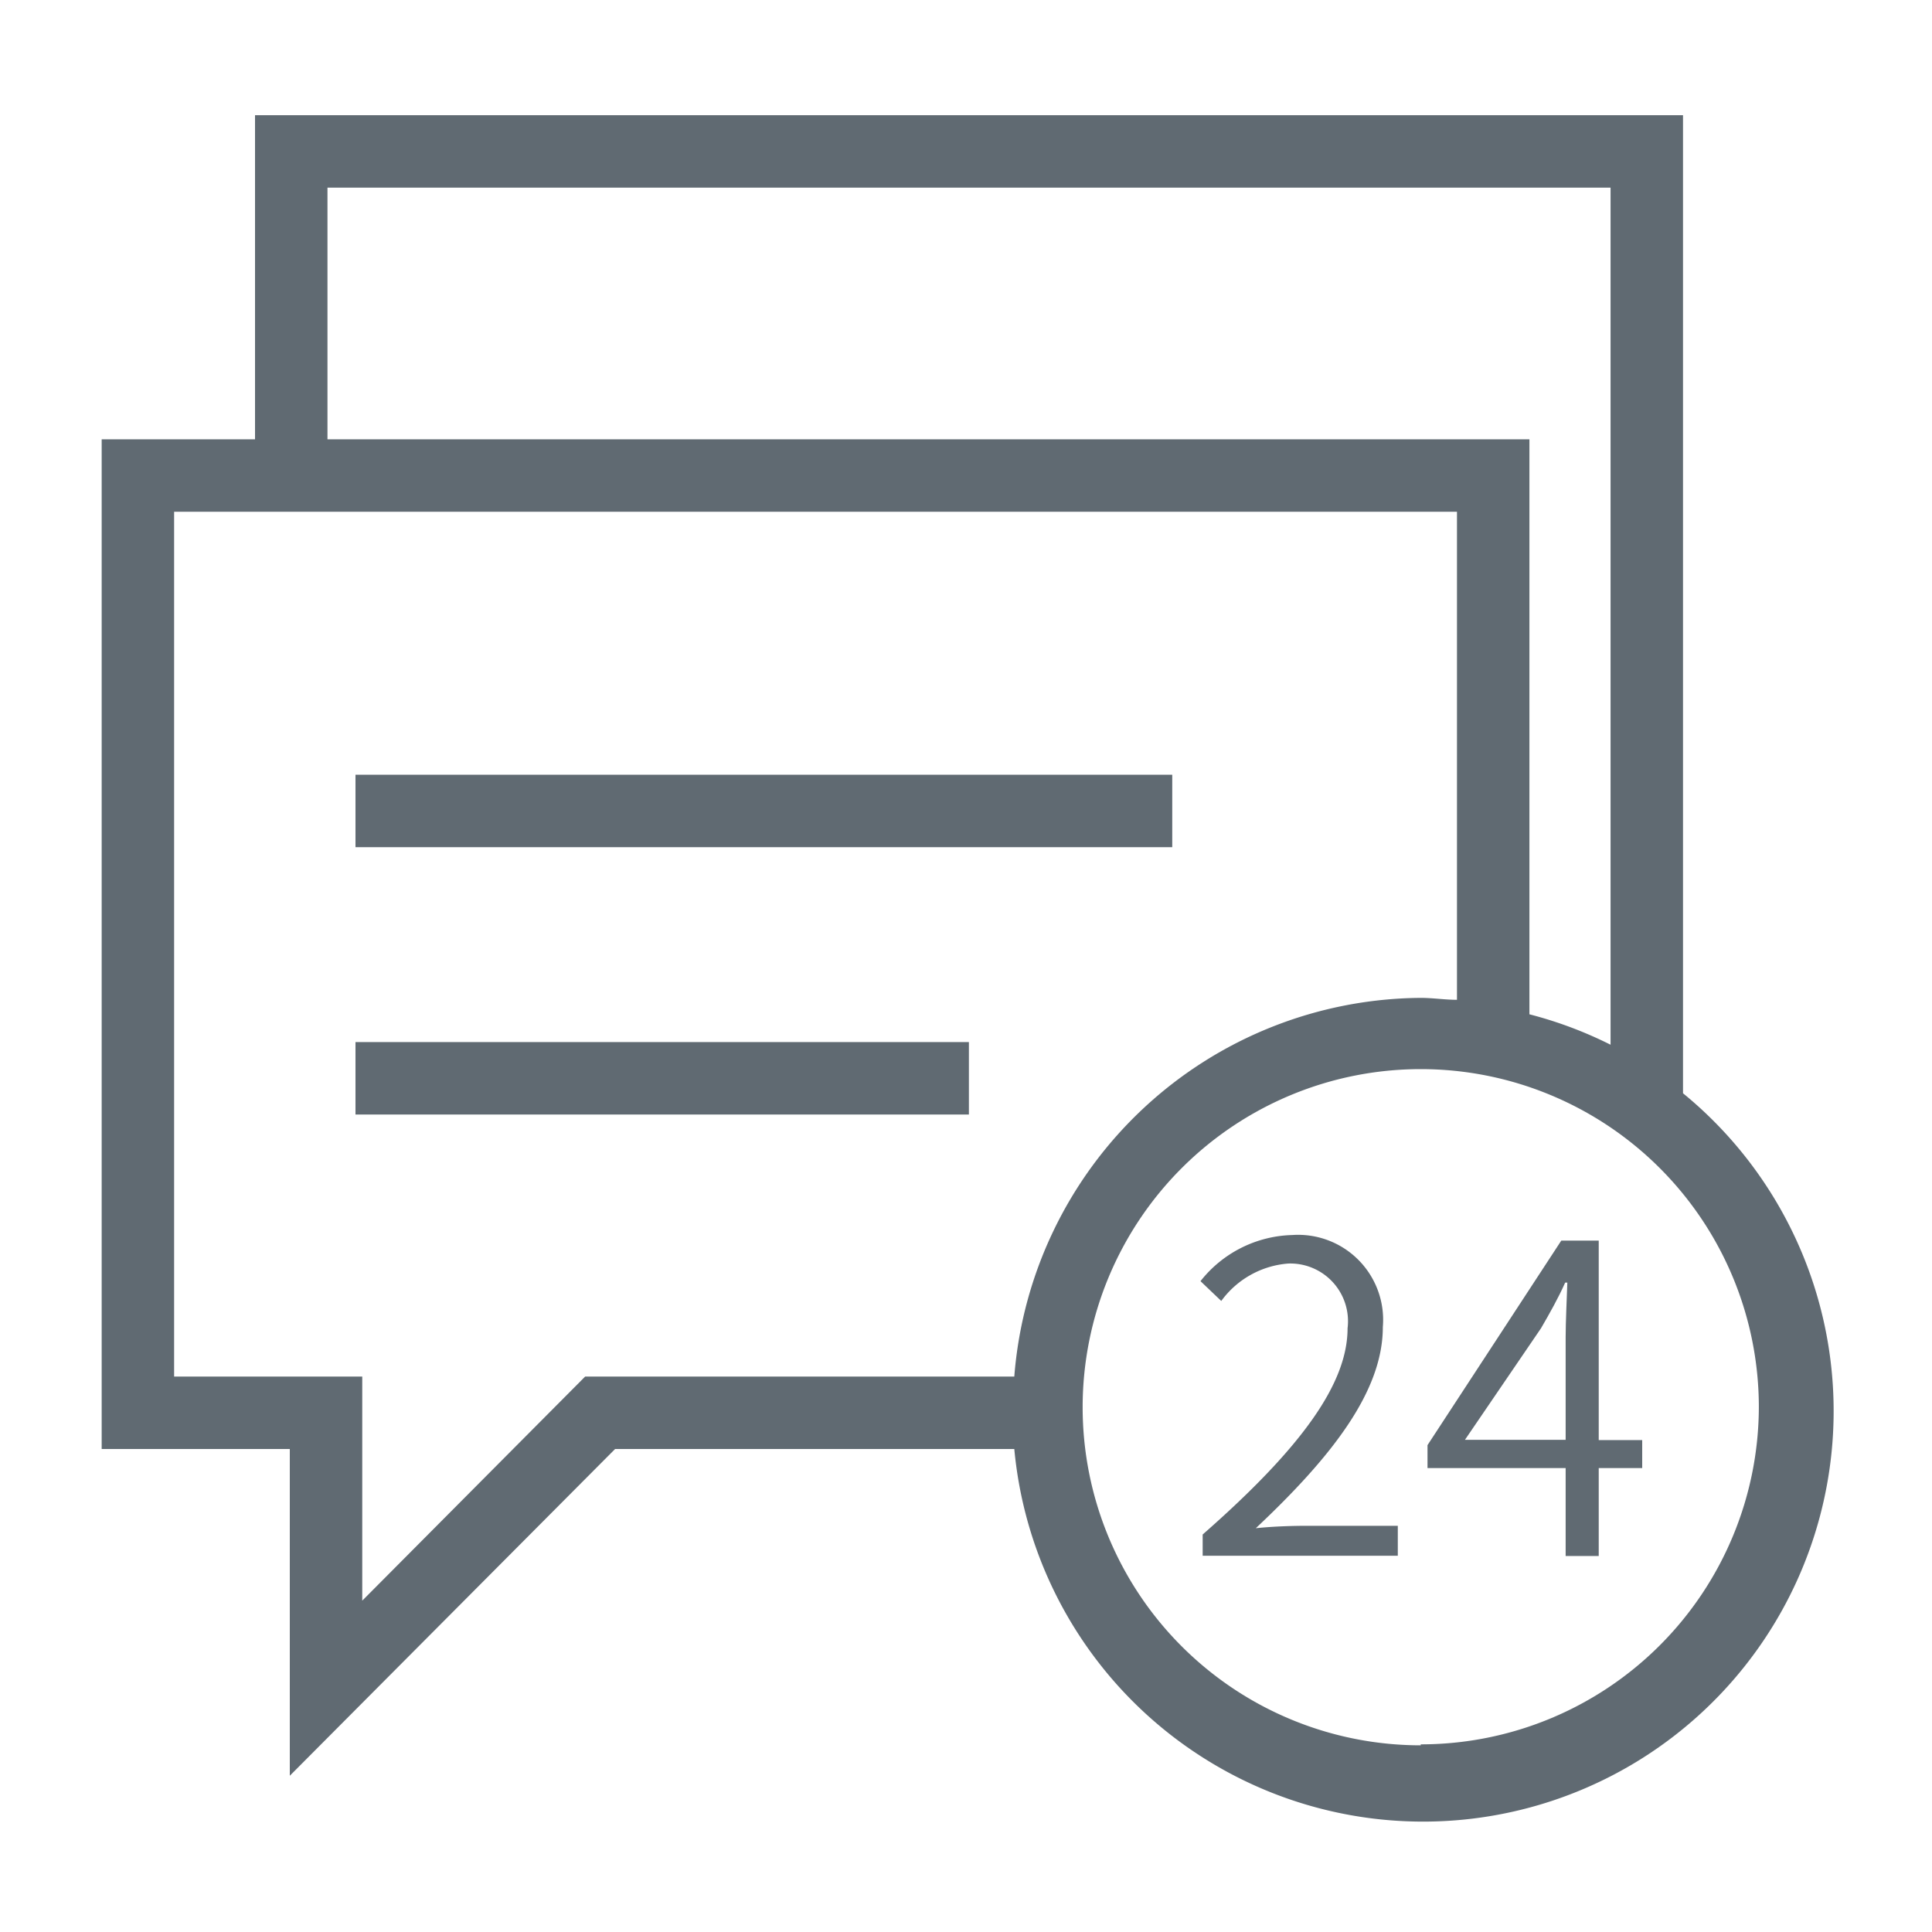
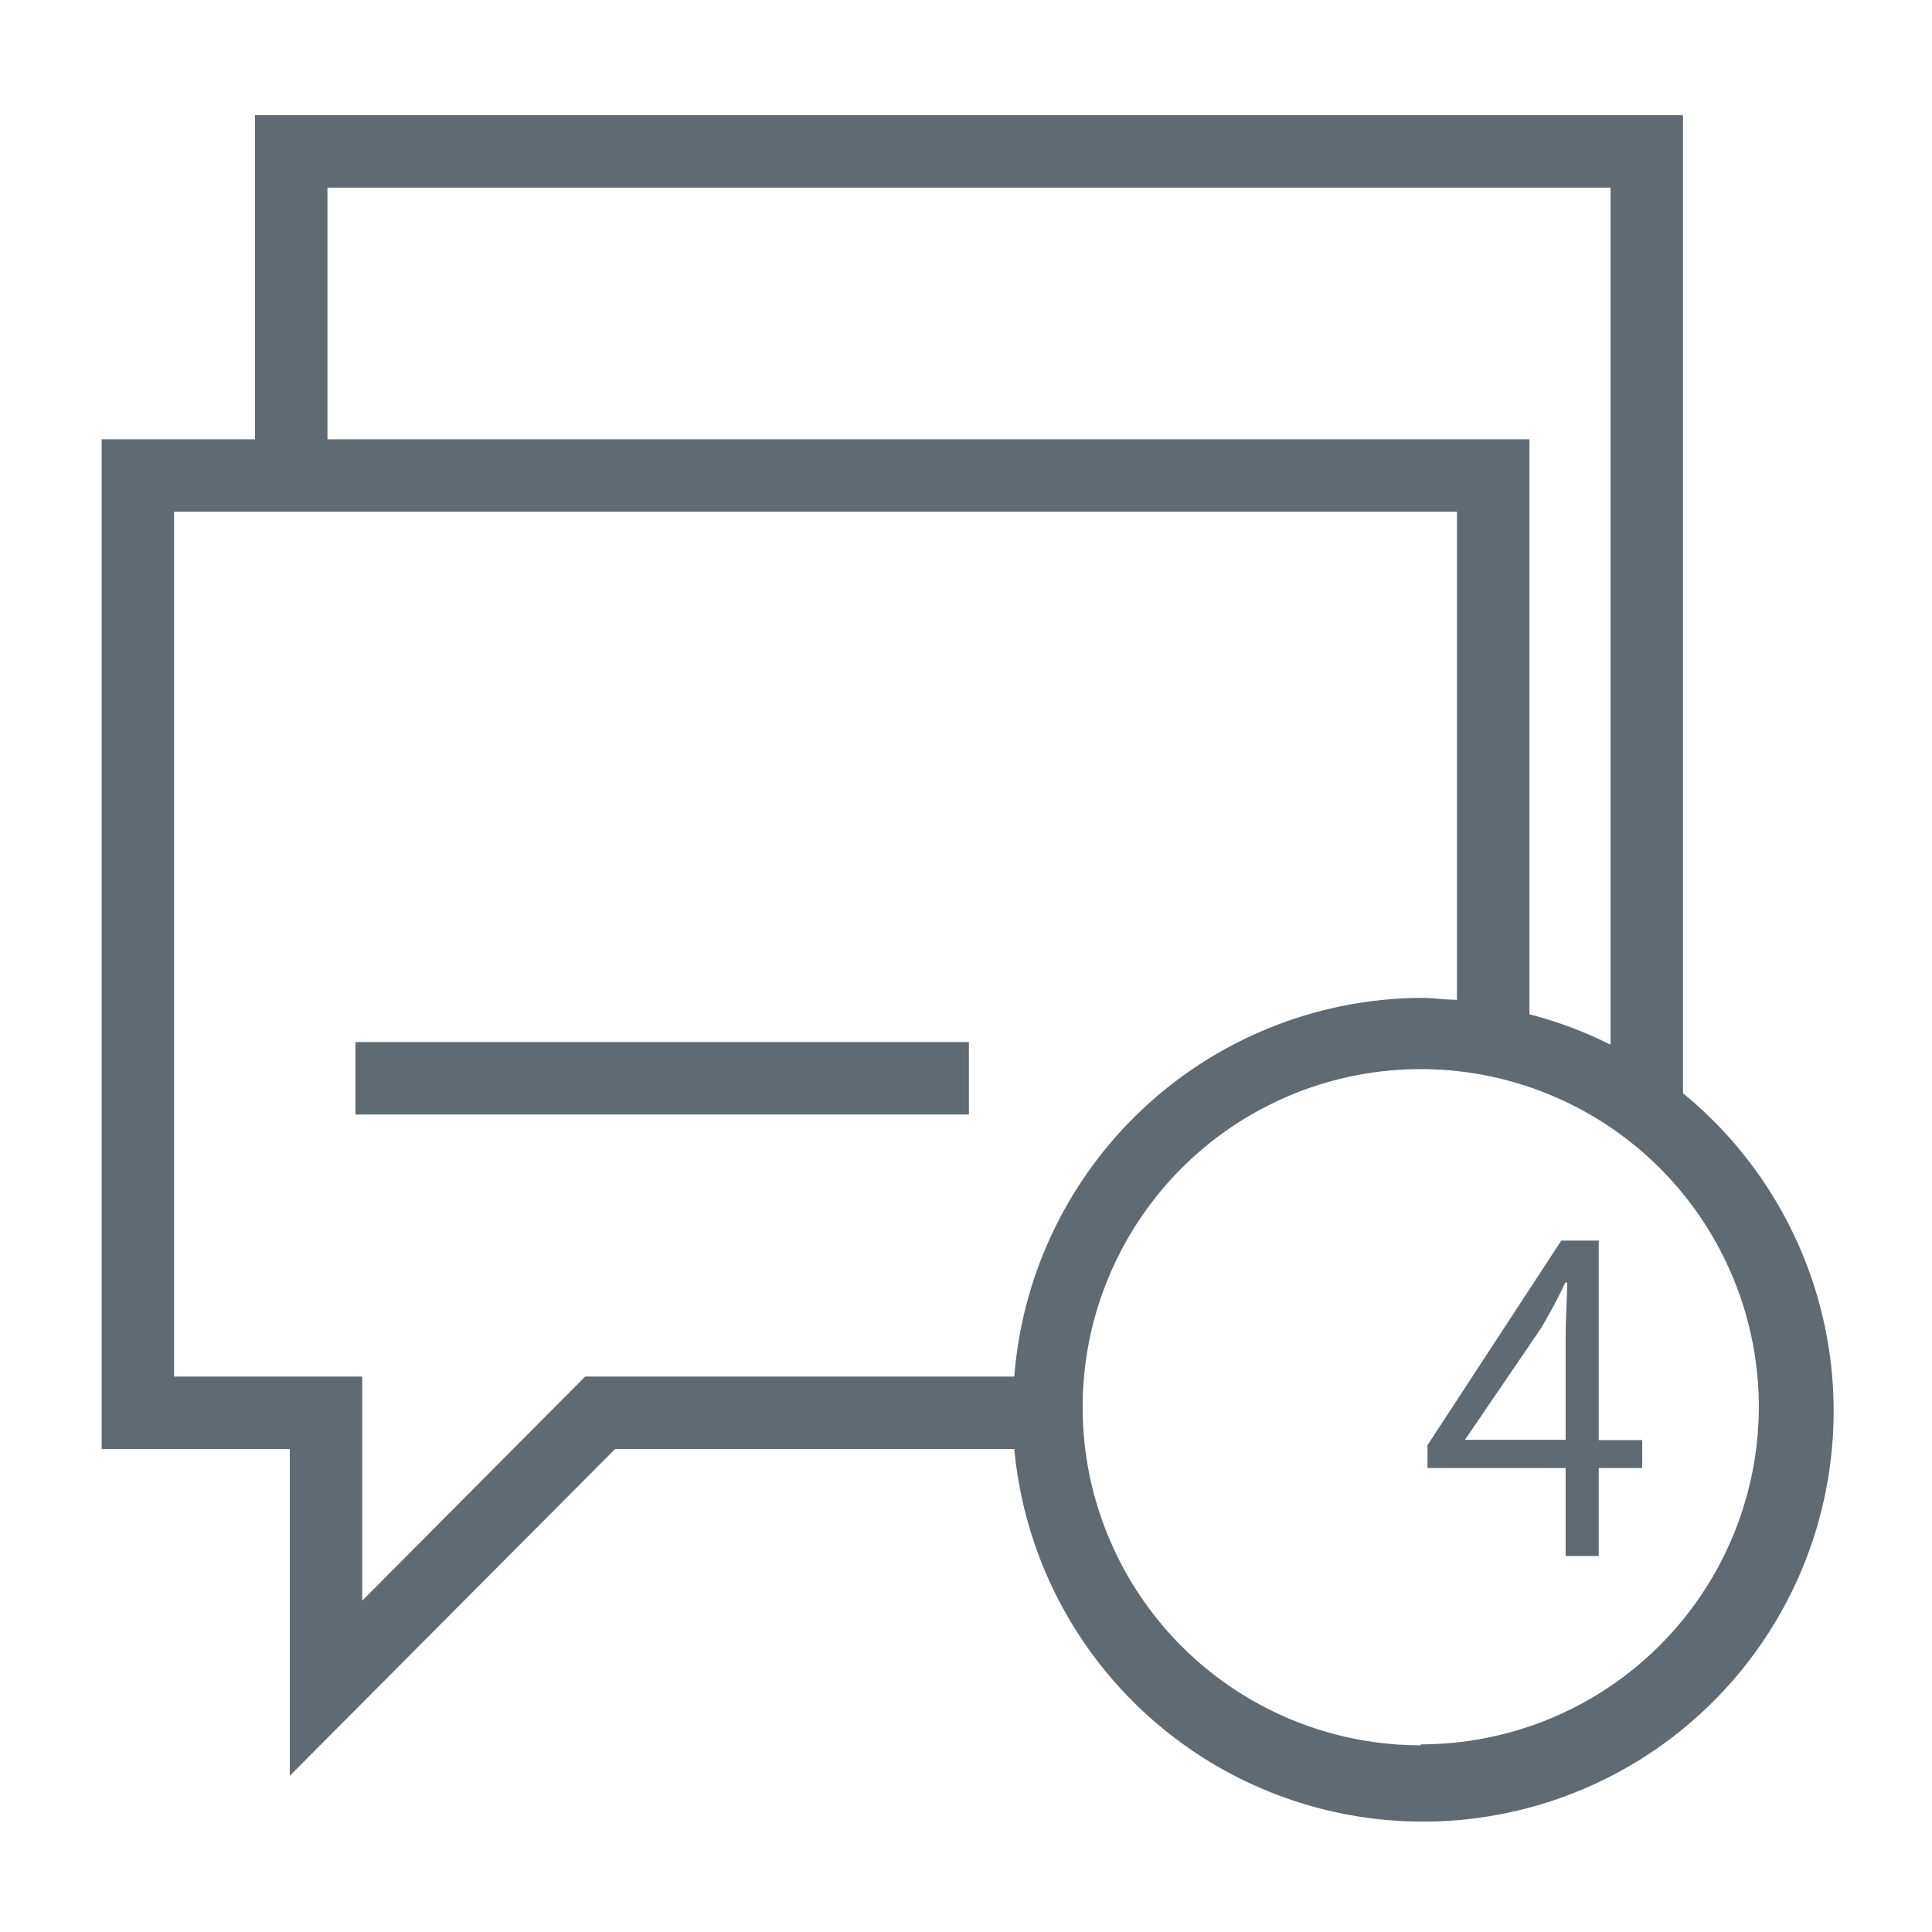
<svg xmlns="http://www.w3.org/2000/svg" id="图层_1" data-name="图层 1" viewBox="0 0 80 80">
  <defs>
    <style>.cls-1{fill:#606a72;}</style>
  </defs>
  <title>33 云会议02</title>
  <rect class="cls-1" x="14.72" y="43.15" width="25.4" height="3" />
-   <rect class="cls-1" x="14.72" y="32.08" width="33.82" height="3" />
  <path class="cls-1" d="M69.69,45.27V4.77H10.56V18.19H4.21V60H12V73.53L25.47,60H42A17,17,0,1,0,69.69,45.27Zm-10.86,27a14,14,0,1,1,14-14A14,14,0,0,1,58.83,72.23ZM24.23,57,15,66.28V57H7.21V21.19H60.33V41.4c-.49,0-1-.08-1.5-.08A17,17,0,0,0,42,57ZM13.56,7.77H66.69V43.26A16.86,16.86,0,0,0,63.33,42V18.19H13.56Z" />
-   <path class="cls-1" d="M52,63.28c3.19-3,5.26-5.69,5.26-8.33a3.52,3.52,0,0,0-3.75-3.81,5,5,0,0,0-3.8,1.91l.86.82a3.79,3.79,0,0,1,2.78-1.55A2.39,2.39,0,0,1,55.8,55c0,2.26-1.85,4.9-6,8.54v.88h8.08V63.18H54.11C53.45,63.18,52.66,63.21,52,63.28Z" />
  <path class="cls-1" d="M66.2,51.37H64.65l-5.54,8.47v.95h5.72v3.64H66.2V60.79H68V59.63H66.2Zm-1.37,4v4.25H60.66L63.81,55c.36-.62.72-1.26,1-1.89h.09C64.88,53.71,64.83,54.74,64.83,55.38Z" />
</svg>